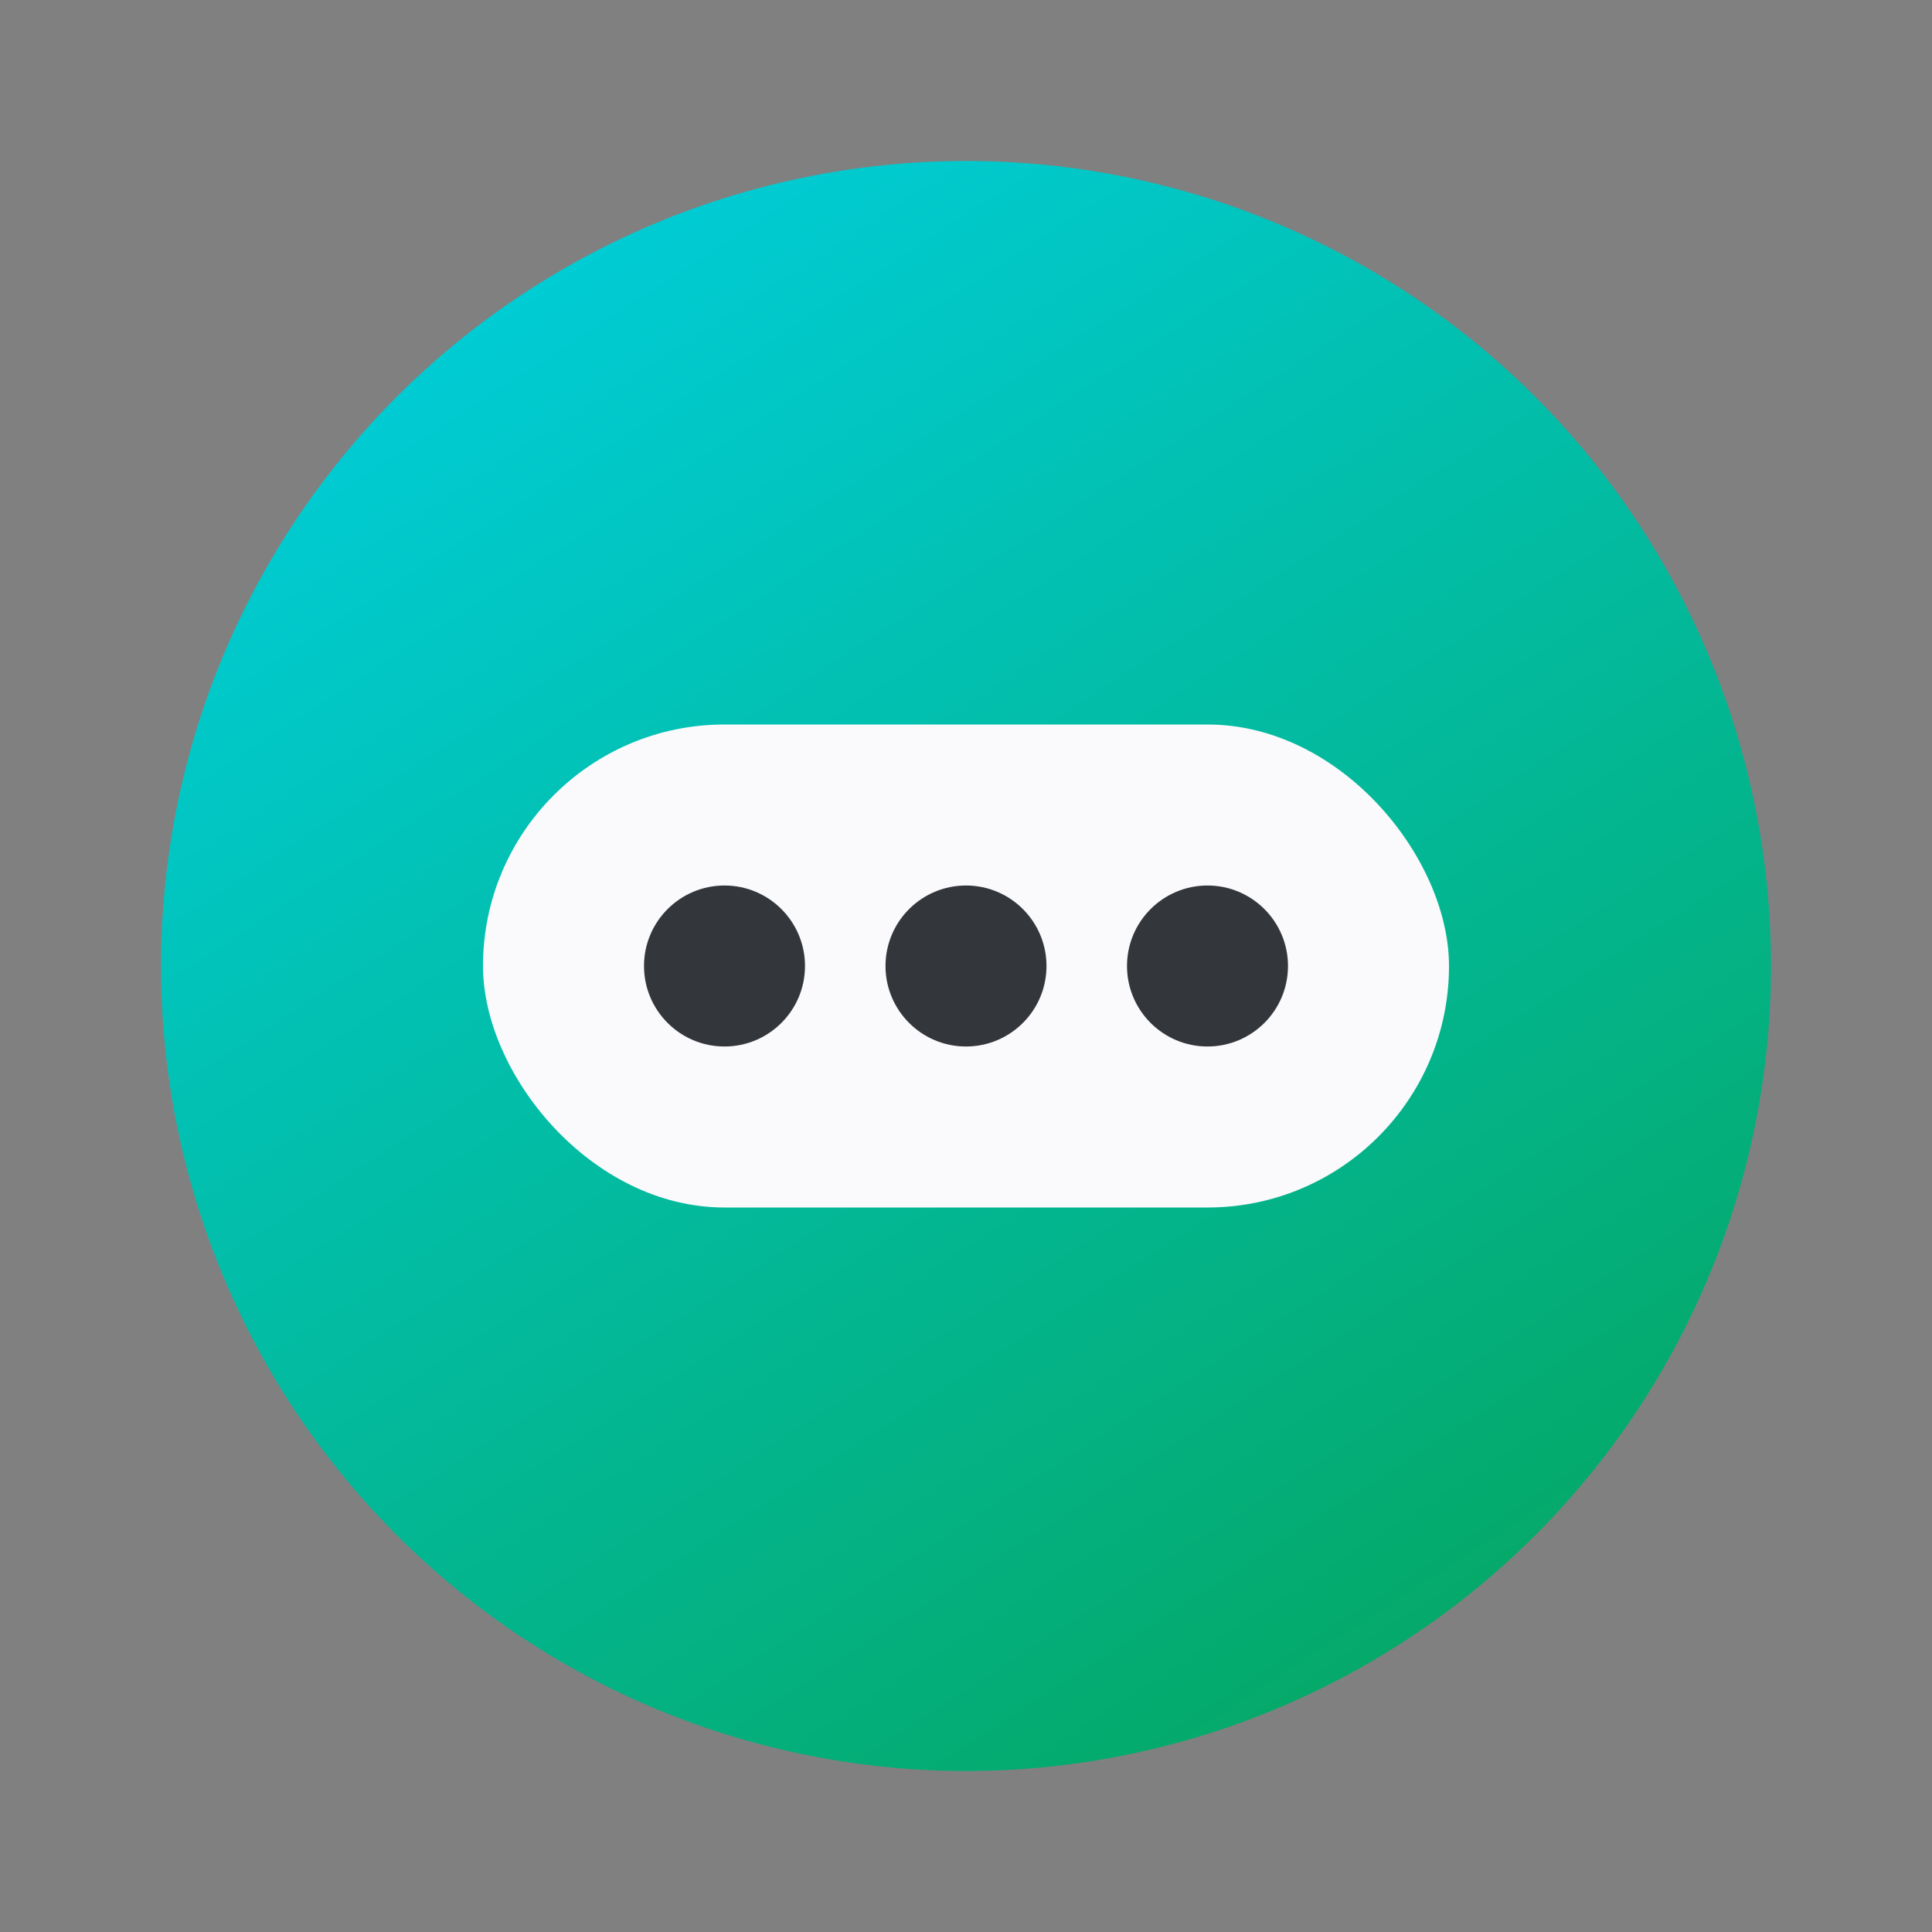
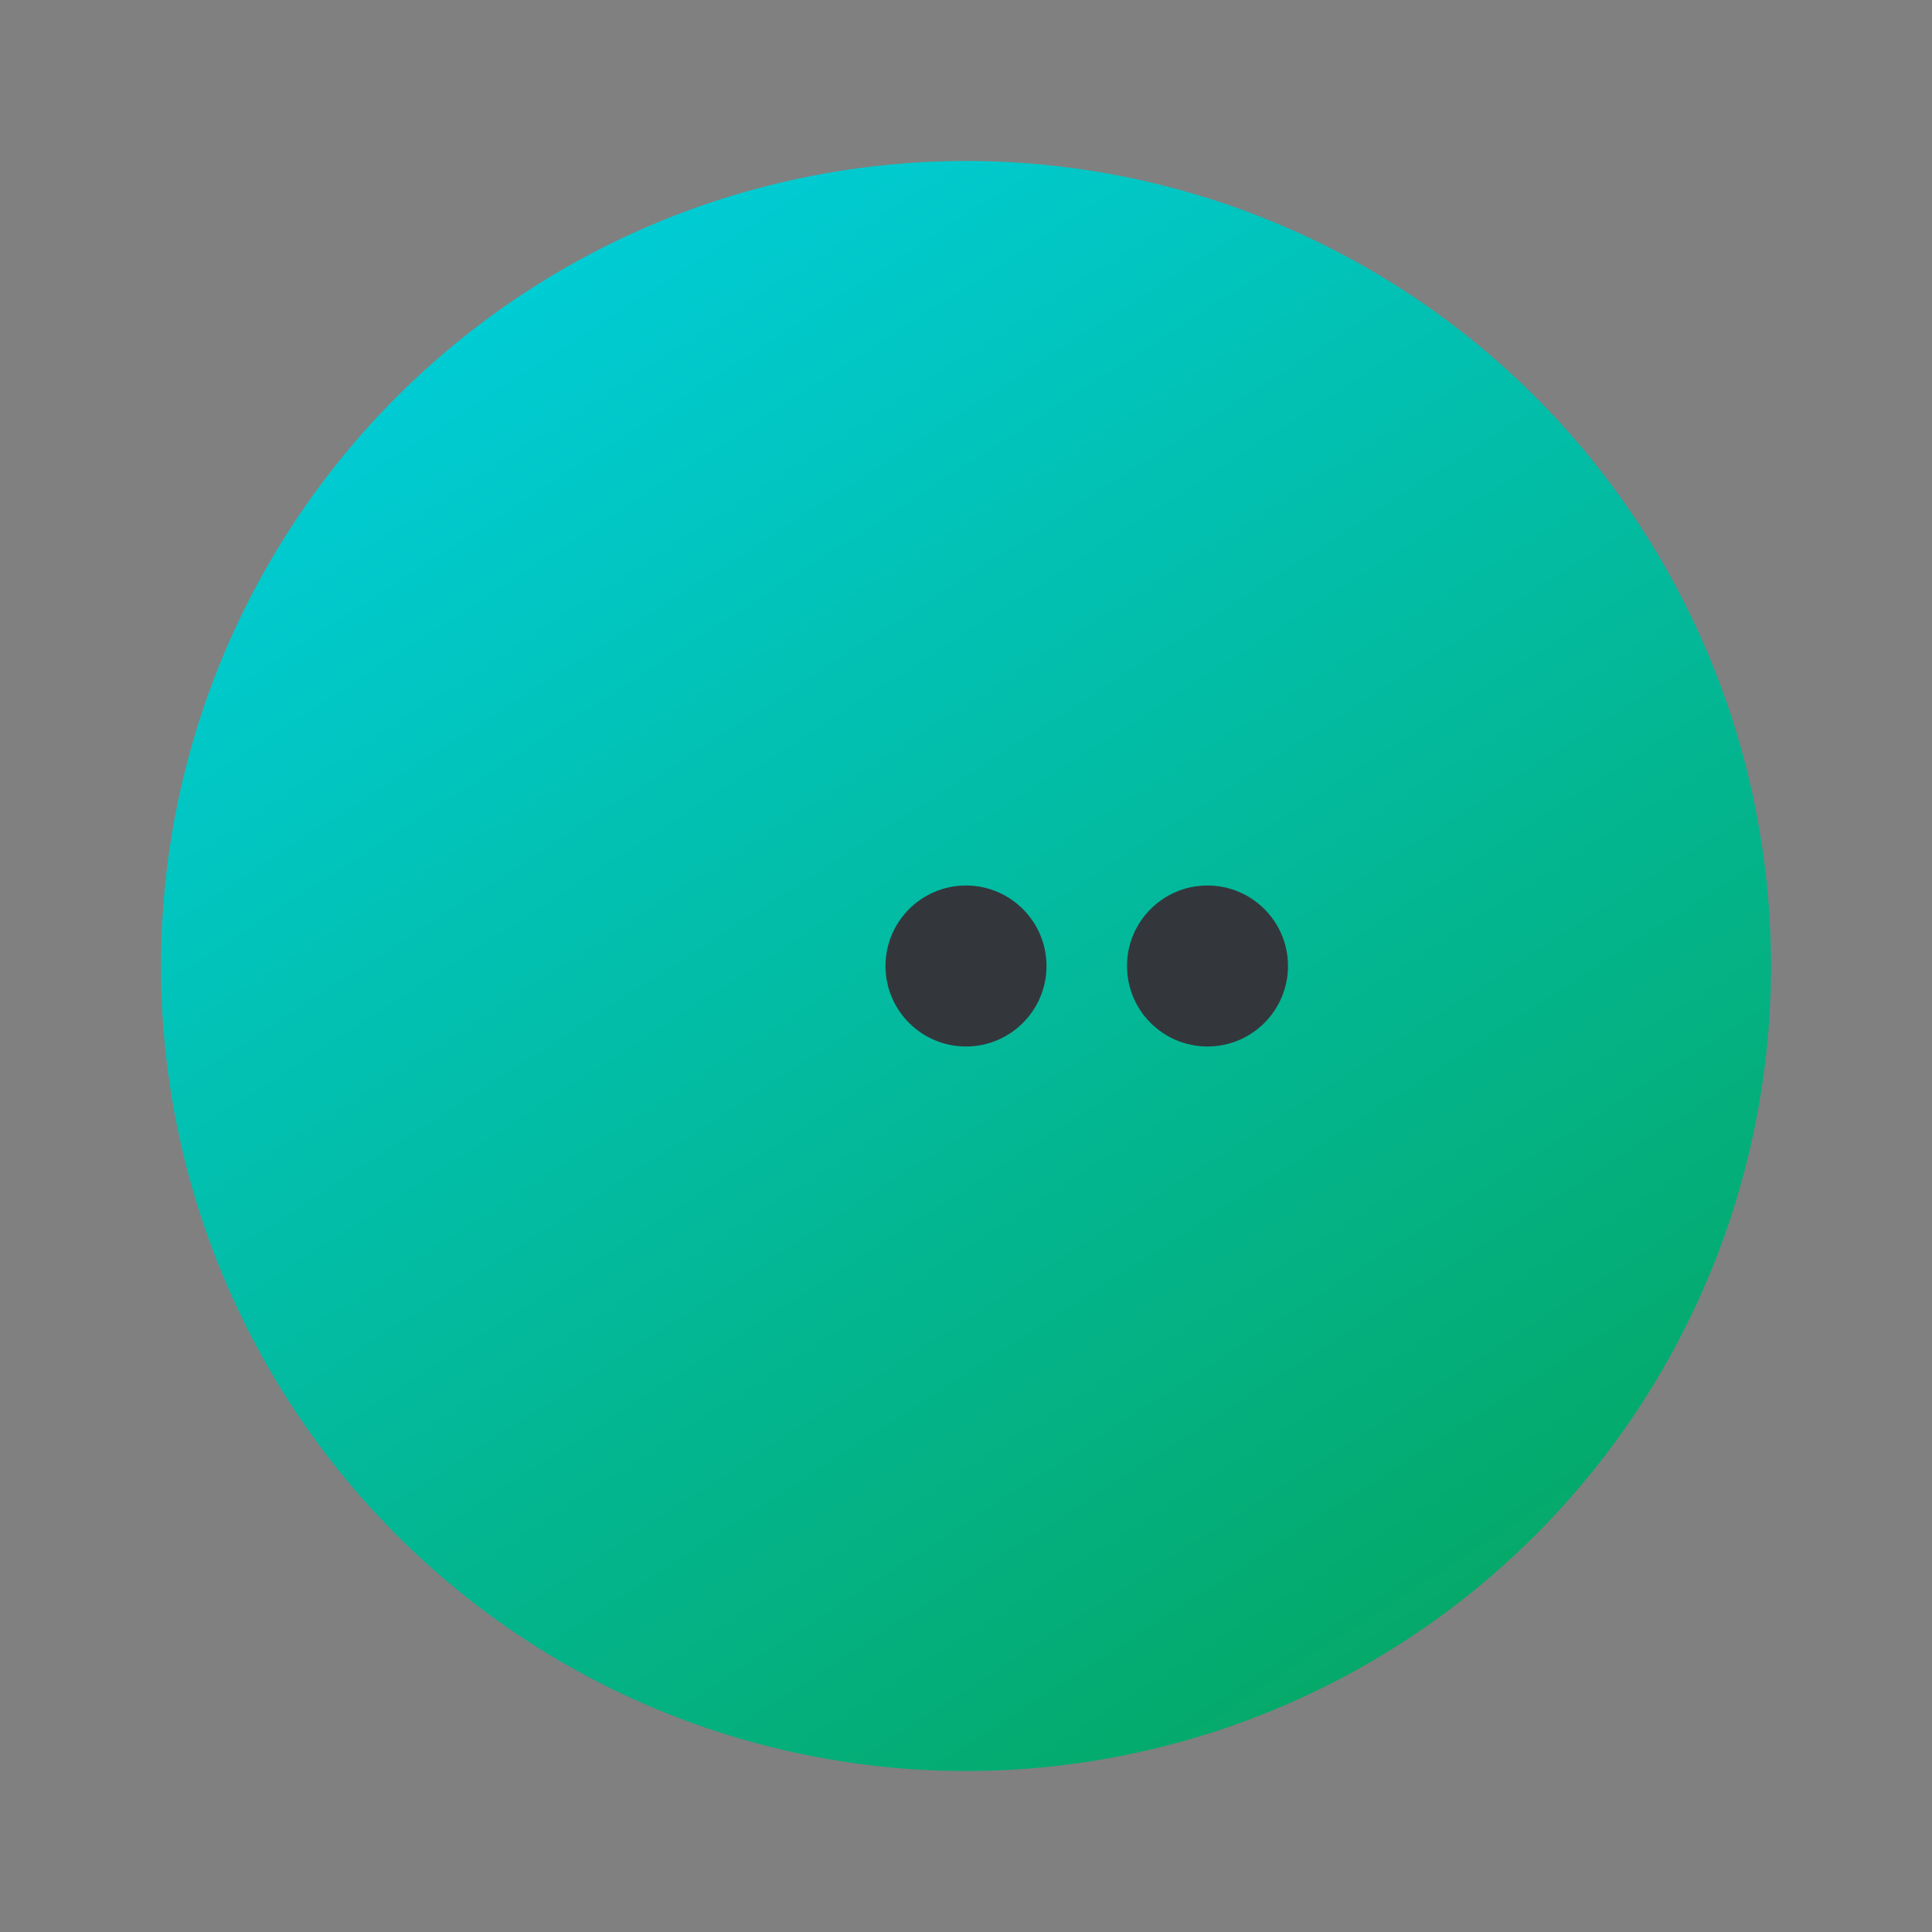
<svg xmlns="http://www.w3.org/2000/svg" width="24" height="24" viewBox="0 0 24 24" fill="none">
  <rect x="0" y="0" width="24" height="24" fill="#808080" stroke="none" />
  <circle cx="12" cy="12" r="10" fill="url(#paint0_linear)" />
-   <rect x="6" y="9" width="12" height="6" rx="3" fill="#FAFAFD" />
-   <path d="M10 12C10 12.552 9.552 13 9 13C8.448 13 8 12.552 8 12C8 11.448 8.448 11 9 11C9.552 11 10 11.448 10 12Z" fill="#33373C" />
  <path d="M13 12C13 12.552 12.552 13 12 13C11.448 13 11 12.552 11 12C11 11.448 11.448 11 12 11C12.552 11 13 11.448 13 12Z" fill="#33373C" />
  <path d="M15 13C15.552 13 16 12.552 16 12C16 11.448 15.552 11 15 11C14.448 11 14 11.448 14 12C14 12.552 14.448 13 15 13Z" fill="#33373C" />
  <defs>
    <linearGradient id="paint0_linear" x1="-4.46" y1="8.46" x2="8.46" y2="28.46" gradientUnits="userSpaceOnUse">
      <stop stop-color="#00CFDE" />
      <stop offset="1" stop-color="#05A660" />
    </linearGradient>
  </defs>
</svg>